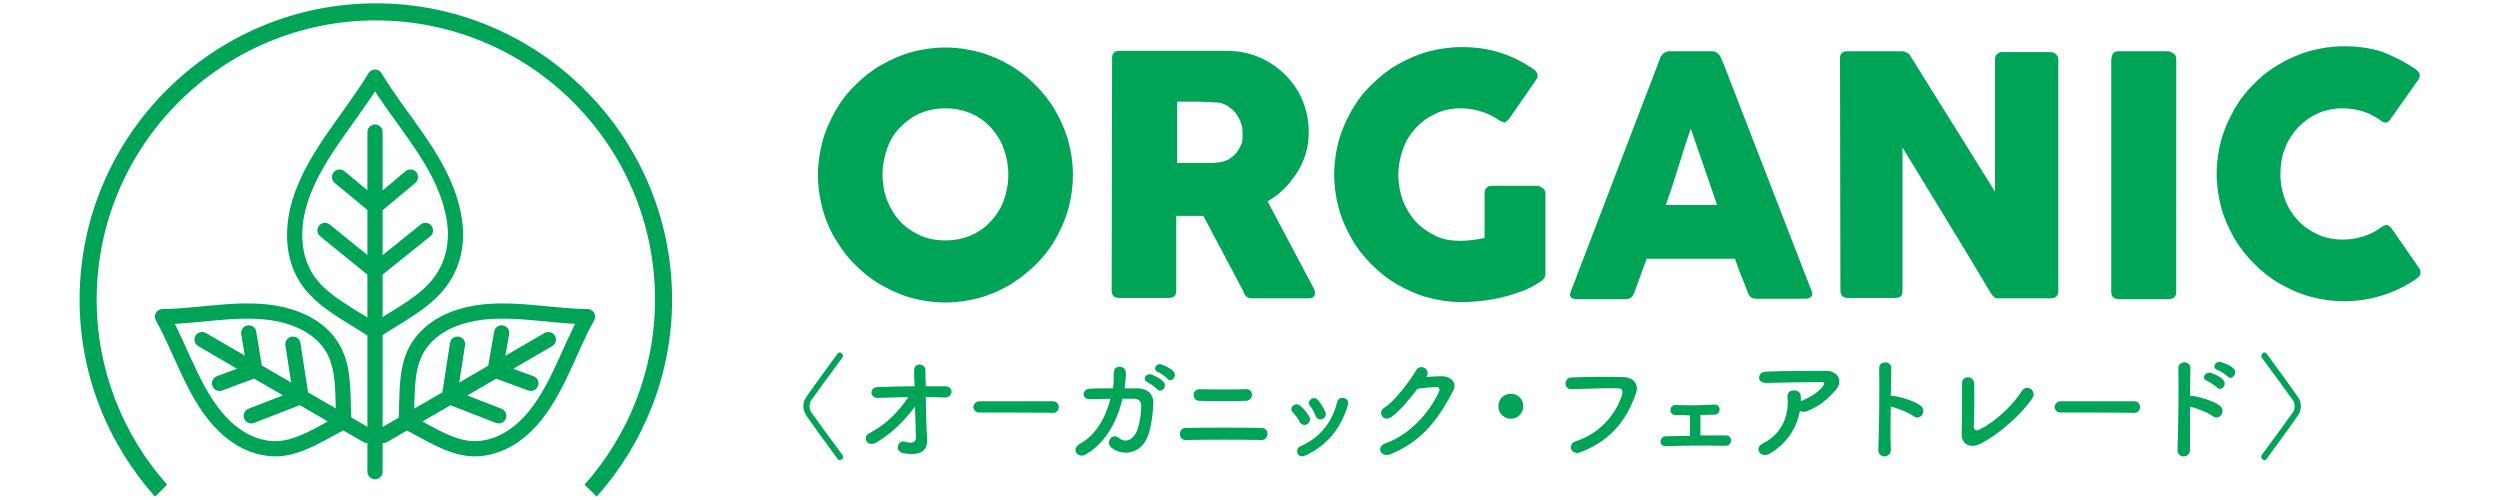
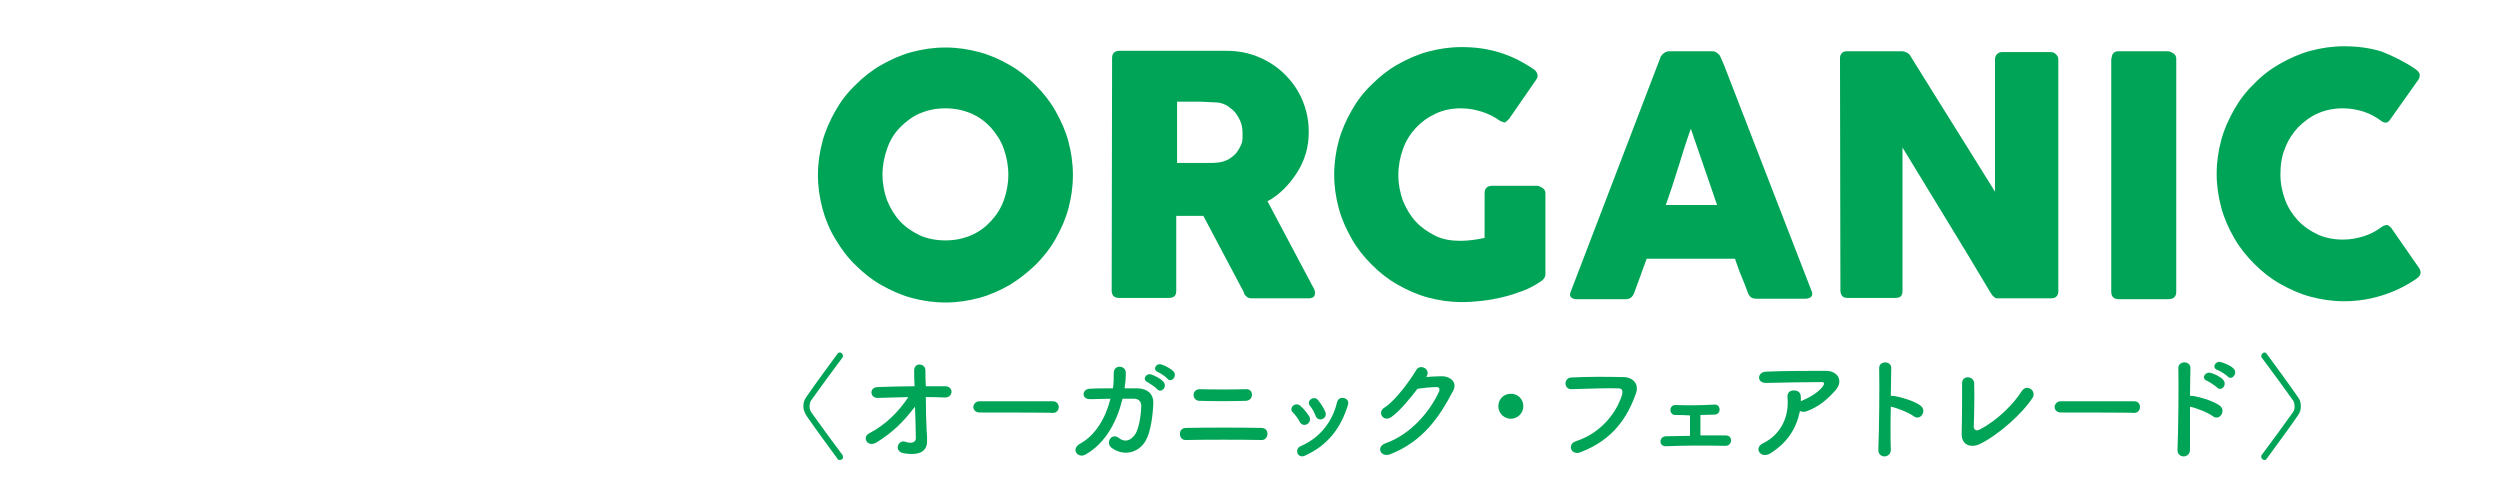
<svg xmlns="http://www.w3.org/2000/svg" version="1.1" id="レイヤー_1" x="0" y="0" viewBox="0 0 600 120" xml:space="preserve">
  <style>.st0{fill:#00a456}</style>
  <g id="b">
    <g id="c">
-       <path class="st0" d="M90.2.8C51 .8 19.1 32.7 19.1 71.9c0 18.2 6.9 34.7 18.1 47.3 1-1 2-1.9 2.9-2.9-10.5-11.8-16.9-27.4-16.9-44.4 0-36.9 30-67 67-67s67 30 67 67c0 17-6.4 32.6-16.9 44.4l2.9 2.9c11.2-12.6 18.1-29.2 18.1-47.3C161.3 32.7 129.4.8 90.2.8z" />
-       <path d="M69.5 76c-9.6-3-20.4-.1-30.5 0 4.9 8.8 7.8 19.6 15.1 26.5 3.3 3.1 7.6 5.3 12.4 5.2 5.4-.2 10.5-3.7 15.4-6.2l.6-.3v-.6c-.3-5.5.2-11.6-2.3-16.4-2.2-4.3-6.4-6.9-10.7-8.2zm-21 5.5l39.6 23M52.7 92l8.6-3.2m-1 11l11.6-4.5M59.7 79.9l1.5 9.1m9.1-6.4l1.9 12.3M110.5 76c9.6-3 20.4-.1 30.5 0-4.9 8.8-7.8 19.6-15.1 26.5-3.3 3.1-7.6 5.3-12.4 5.2-5.4-.2-10.4-3.7-15.4-6.2l-.6-.3v-.6c.3-5.5-.2-11.6 2.3-16.4 2.3-4.3 6.4-6.9 10.7-8.2zm21.1 5.5l-39.6 23M127.4 92l-8.7-3.2m1 11l-11.6-4.5m12.3-15.4l-1.6 9.1m-9-6.4l-1.9 12.3m.7-44.4c-2.7-12-12.3-21.5-18.6-32-6.3 10.5-15.8 20.1-18.6 32-1.2 5.3-1 11.3 2.1 16.2 3.5 5.6 10.3 8.7 15.8 12.4.2.1.4.3.6.4.2-.1.4-.3.6-.4 5.6-3.7 12.3-6.9 15.8-12.4 3.3-5 3.6-10.9 2.3-16.2zM90 31.7v81.5m-8.5-70.7l8.7 7.2M78 55.3l11.7 9.5m8.8-22.3l-8.6 7.2m12.2 5.6l-11.8 9.5" fill="none" stroke="#00a456" stroke-width="3.65" stroke-linecap="round" stroke-linejoin="round" />
      <path class="st0" d="M201.5 110.4c-.2 0-.4-.1-.5-.3-2.4-3.3-5.1-6.9-7.5-10.4-.4-.7-.7-1.4-.7-2.2s.2-1.5.7-2.2c2.4-3.5 5.1-7.1 7.5-10.4.1-.2.3-.3.5-.3.4 0 .8.3.8.8 0 .1 0 .3-.1.4-2.1 2.8-5.7 7.7-7.6 10.4-.2.3-.3.8-.3 1.3s.1.9.3 1.3c1.9 2.7 5.5 7.6 7.6 10.4.1.1.1.3.1.4.1.5-.3.8-.8.8zm20.9-6.9c.1.9.1 1.3.1 2.1.1 2.2-1.1 3.9-5.5 3.2-2.6-.4-1.5-3.3.2-2.8 1.1.4 2.6.5 2.6-.9 0-1.7-.1-4.6-.2-7.5-3 3.9-5.3 6.1-9.1 8.5-2.3 1.5-3.7-1.2-1.9-2.1 3.9-2 7-5.1 9.4-8.7-2.5.1-5 .1-7.3.2-1.9.1-2.2-2.5-.1-2.6 2.8-.1 5.9-.2 8.9-.2-.1-1.6-.1-2.9-.1-3.7-.1-2.1 2.7-1.9 2.7-.1 0 .8 0 2.2.1 3.8h4.6c2.2 0 2 2.8-.1 2.7-1.5-.1-3-.1-4.5-.1 0 2.9.1 6.1.2 8.2zm12.7-4.5c-1 0-1.5-.7-1.5-1.3s.5-1.4 1.5-1.4h17.6c.9 0 1.4.7 1.4 1.4s-.5 1.4-1.4 1.4c-.1-.1-17.6-.1-17.6-.1zm26.6-3.2c-2.2.1-2.1-2.4-.2-2.5 1.6-.1 3.6-.1 5.6-.1.2-1.3.2-2.5.2-3.7 0-2.1 3-1.9 2.9.1 0 1.1-.1 2.3-.3 3.6h3.2c2.2.1 3.7 1.2 3.7 3.5-.1 2.8-.6 6.9-1.8 9-1.7 3.1-5.5 3.9-8.3 1.7-1.4-1.2.1-3.6 1.8-2.3 1.5 1.2 2.9.6 3.9-.8 1.1-1.6 1.5-5.5 1.5-6.9 0-.9-.5-1.6-1.5-1.7h-3c-1.2 5.1-3.9 10.6-8.9 13.4-1.8 1-3.6-1.3-1.3-2.6 3.8-2.1 6.2-6.3 7.3-10.8-1.7 0-3.4.1-4.8.1zm13.7-4.1c-1.4-.6-.3-2.3 1-1.8.8.3 2.2 1 2.8 1.7 1.1 1.2-.5 2.9-1.5 1.8-.4-.5-1.8-1.4-2.3-1.7zm2.5-2.4c-1.4-.6-.4-2.3.9-1.8.8.2 2.2 1 2.8 1.6 1.1 1.1-.5 2.9-1.4 1.8-.3-.4-1.7-1.4-2.3-1.6zm6.7 16.3c-1.8.1-2-2.9 0-2.9 4.6-.1 13.5-.1 18.2 0 2.1.1 1.6 3 0 2.9-5.3-.1-13.1-.1-18.2 0zm3.3-9.4c-1.9 0-2-2.9.2-2.8 3 .1 7.7.1 11 0 1.8-.1 1.9 2.7-.1 2.8-3 .1-8.2.1-11.1 0zm24 5c-.4-.8-1-1.6-1.6-2.2-1.1-1 .5-2.7 1.8-1.6.8.7 1.5 1.6 2.1 2.5.9 1.6-1.4 3-2.3 1.3zm-.5 7.6c-.2-.6-.1-1.3.7-1.7 4.7-2 7.7-5.9 8.8-10.6.5-1.8 3.2-1 2.6.7-1.6 5.3-4.7 9.6-10.2 12.1-.9.5-1.6.1-1.9-.5zm4.3-9.1c-.3-.8-.8-1.7-1.3-2.3-1-1.1.9-2.7 2-1.3.6.8 1.3 1.8 1.7 2.8.6 1.6-1.8 2.6-2.4.8zm26.4-9.2c1.2-.1 2.6-.2 3.7-.2 2.2-.1 4 1.4 3 3.4-3.4 6.5-7.3 12.2-15.1 15.3-2.4.9-3.5-1.8-1.2-2.6 6.2-2.2 10.8-7.8 12.9-12.5.2-.5 0-1.1-.7-1-1.2 0-3.2.2-4.5.4-1.9 2.5-4.4 5.5-6.3 6.8-1.9 1.3-3.5-1.2-1.6-2.3 2.7-1.7 6.3-6.8 7.6-9 .9-1.6 3.7-.2 2.4 1.7h-.2zm20.5 10c-1.6 0-3-1.3-3-3s1.3-3 3-3 3 1.3 3 3-1.4 3-3 3zm15.6 5.4c6.2-2 9.9-7.1 11.1-11.2.2-.8.1-1.5-.9-1.5-2.7-.1-7.2.1-11.2.2-1.9.1-2-2.7-.1-2.8 3.7-.2 8.9-.2 12.5-.1 2.3 0 3.9 1.7 3 4-2 5.6-5.4 11-13.2 14-2.3 1-3.4-1.9-1.2-2.6zm23.9-6.3c-.8 0-1.2-.6-1.2-1.2s.4-1.2 1.2-1.2c2.7.1 6.2.1 9.3-.1.9-.1 1.3.6 1.3 1.2s-.4 1.2-1.2 1.2c-1 0-2.2.1-3.4.1v4.9h6.1c1.8 0 1.6 2.6-.2 2.5-4.4-.1-10.2-.1-14.1.1-1.9.1-1.8-2.4 0-2.4 1.5 0 3.6-.1 5.7-.1v-4.9c-1.3-.1-2.6-.1-3.5-.1zm22.8 9.2c-1.1.7-2.2.4-2.6-.2-.5-.6-.4-1.6.8-2.2 4.7-2.3 6.3-6.9 5.9-11-.1-1.2.6-1.7 1.5-1.7s1.7.4 1.7 1.6v1c.1 0 .1-.1.2-.1 1.9-.8 4-2 5.1-3.5.4-.6.4-1-.3-1-3.1 0-9.2.1-13.2.2-2.5.1-2.3-2.6-.2-2.7 4.1-.2 10.2-.2 14.4-.2 2.9 0 4.3 2.4 2.3 4.7-1.9 2.1-3.9 3.9-6.9 5-.6.2-1.2.2-1.6-.1-.9 4.3-3 7.6-7.1 10.2zm28.9-1c.1 2.3-3.1 2.3-3 .1.2-4.5.3-15.5.2-19.5-.1-1.9 3-1.9 2.9 0 0 1.4-.1 3.8-.1 6.6h.5c1.6.2 5.2 1.2 6.7 2.4s-.1 3.7-1.7 2.5c-1.2-.9-4-2-5.5-2.3-.1 4-.1 8 0 10.2zm21.3-1.2c-1.9.9-4.4.4-4.3-2.6.1-3.2.1-10 .1-11.9-.1-2.2 2.9-1.9 2.9-.1.1 2 0 8.3-.1 10.4 0 .8.7 1.1 1.4.7 4.3-2.2 8.2-6.2 10.1-9.2 1.2-1.9 3.7-.1 2.6 1.6-2.3 3.6-8 8.8-12.7 11.1zm19.5-7.6c-1 0-1.5-.7-1.5-1.3s.5-1.4 1.5-1.4h17.6c1 0 1.4.7 1.4 1.4s-.5 1.4-1.4 1.4c0-.1-17.6-.1-17.6-.1zm31 8.8c.1 2.3-3.1 2.3-3 .1.2-4.5.3-15.5.2-19.5-.1-1.9 3-1.9 2.9 0 0 1.4-.1 3.8-.1 6.6h.5c1.6.2 5.2 1.2 6.7 2.4s-.1 3.7-1.7 2.5c-1.2-.9-4-2-5.5-2.3v10.2zm4.1-16.4c-1.5-.5-.5-2.3.9-1.9.8.2 2.3.9 2.9 1.6 1.2 1.2-.4 3-1.4 1.9-.4-.4-1.9-1.4-2.4-1.6zm2.5-2.6c-1.5-.5-.5-2.3.8-1.9.8.2 2.3.8 3 1.5 1.2 1.1-.3 3-1.3 2-.5-.5-1.9-1.4-2.5-1.6zm11.3 21.6c-.4 0-.8-.3-.8-.8 0-.1 0-.3.1-.4 2.1-2.8 5.7-7.7 7.6-10.4.2-.3.3-.8.3-1.3s-.1-.9-.3-1.3c-1.9-2.7-5.5-7.6-7.6-10.4-.1-.1-.1-.3-.1-.4 0-.4.4-.8.8-.8.2 0 .4.1.5.3 2.4 3.3 5.1 6.9 7.5 10.4.5.6.7 1.4.7 2.2s-.2 1.5-.7 2.2c-2.4 3.5-5.1 7.1-7.5 10.4-.1.2-.3.3-.5.3zM196.3 42c0-2.8.4-5.5 1.1-8.1s1.8-5 3.1-7.3 2.9-4.4 4.8-6.2c1.9-1.9 3.9-3.5 6.2-4.8 2.3-1.3 4.7-2.4 7.3-3.1 2.6-.7 5.3-1.1 8.1-1.1s5.5.4 8.1 1.1c2.6.7 5.1 1.8 7.3 3.1 2.3 1.3 4.3 2.9 6.2 4.8 1.9 1.9 3.5 3.9 4.8 6.2 1.3 2.3 2.4 4.7 3.1 7.3.7 2.6 1.1 5.3 1.1 8.1s-.4 5.5-1.1 8.1c-.7 2.6-1.8 5-3.1 7.3s-2.9 4.3-4.8 6.2c-1.9 1.8-3.9 3.4-6.2 4.8-2.3 1.3-4.7 2.4-7.3 3.1s-5.3 1.1-8.1 1.1-5.5-.4-8.1-1.1c-2.6-.7-5-1.8-7.3-3.1s-4.3-2.9-6.2-4.8c-1.9-1.8-3.4-3.9-4.8-6.2s-2.4-4.7-3.1-7.3-1.1-5.3-1.1-8.1zm15.5-.1c0 2.2.4 4.3 1.1 6.2.8 1.9 1.8 3.6 3.1 5s2.9 2.5 4.8 3.4c1.8.8 3.9 1.2 6.1 1.2s4.2-.4 6.1-1.2c1.9-.8 3.4-1.9 4.8-3.4s2.4-3.1 3.1-5 1.1-4 1.1-6.2-.4-4.2-1.1-6.2-1.8-3.6-3.1-5.1c-1.3-1.4-2.9-2.6-4.8-3.4-1.9-.8-3.9-1.2-6.1-1.2s-4.2.4-6.1 1.2-3.4 2-4.8 3.4-2.4 3.1-3.1 5.1-1.1 4-1.1 6.2zM266.9 14c0-.6.1-1 .4-1.3s.7-.5 1.3-.5h25.8c2.8 0 5.3.5 7.7 1.5s4.5 2.4 6.3 4.2c1.8 1.8 3.2 3.8 4.2 6.2s1.5 4.9 1.5 7.5c0 1.8-.2 3.5-.7 5.2s-1.2 3.2-2.1 4.6c-.9 1.4-1.9 2.7-3.1 3.9-1.2 1.2-2.5 2.2-4 3l10.3 19.4c.2.4.4.8.7 1.3s.4.9.4 1.3-.1.8-.4 1-.7.3-1.1.3h-13.7c-.5 0-.9-.1-1.2-.4-.4-.3-.6-.6-.7-1.1l-9.7-18.3h-6.5v18c0 1.2-.6 1.7-1.8 1.7h-11.9c-.5 0-1-.1-1.3-.4s-.5-.7-.5-1.3l.1-55.8zm31.3 17.8c0-.8-.1-1.6-.4-2.4s-.7-1.5-1.2-2.2-1.2-1.2-1.9-1.7-1.6-.8-2.5-.9c-.8 0-1.5-.1-2.1-.1-.6 0-1.4-.1-2.1-.1h-5.5v14.7h8.7c.4 0 .8-.1 1.2-.1.9-.1 1.8-.4 2.5-.8s1.4-1 1.9-1.6c.5-.7.9-1.4 1.2-2.2s.2-1.8.2-2.6zM360 29c-1.4-1-2.8-1.7-4.4-2.2s-3.2-.8-5-.8c-2.2 0-4.2.4-6.1 1.3s-3.4 2-4.7 3.4c-1.3 1.4-2.4 3.1-3.1 5.1s-1.1 4-1.1 6.2.4 4.2 1.1 6.2c.8 1.9 1.8 3.6 3.1 5s2.9 2.5 4.7 3.4 3.9 1.2 6.1 1.2c.9 0 1.9-.1 2.8-.2s1.9-.3 2.9-.5V46.4c0-.5.1-.9.4-1.3.3-.3.7-.5 1.3-.5h10.9c.4 0 .8.2 1.3.5s.7.8.7 1.3v19.4c0 .7-.4 1.3-1.2 1.8-1.2.8-2.6 1.6-4.2 2.2s-3.1 1.1-4.8 1.5c-1.6.4-3.3.7-5 .9-1.7.2-3.3.3-4.9.3-2.8 0-5.5-.4-8.1-1.1s-5-1.8-7.3-3.1-4.3-2.9-6.2-4.8-3.5-3.9-4.8-6.2-2.4-4.7-3.1-7.3-1.1-5.3-1.1-8.1.4-5.5 1.1-8.1 1.8-5 3.1-7.3 2.9-4.4 4.8-6.2c1.9-1.9 3.9-3.5 6.2-4.8s4.7-2.4 7.3-3.1c2.6-.7 5.3-1.1 8.1-1.1 3.2 0 6.2.4 9.1 1.3s5.5 2.2 8 3.9c.5.3.8.6 1 1.1s.2.9-.2 1.5l-6.5 9.4c-.4.4-.7.7-1 .9-.1 0-.6-.1-1.2-.4zm38.5-15.2c0-.2.1-.3.3-.5.1-.2.3-.4.5-.5.2-.2.4-.3.7-.4s.5-.1.7-.1h10.2c.5 0 .8.1 1.2.4s.6.5.7.7l1 2.3 21 54.2c.2.5.2 1-.1 1.3s-.8.5-1.5.5h-11.5c-.6 0-1.1-.1-1.4-.3-.3-.2-.6-.6-.8-1.1-.5-1.4-1-2.7-1.6-4.1s-1-2.7-1.5-4.1h-21.2c-.5 1.4-1 2.7-1.5 4.1-.5 1.3-1 2.7-1.5 4.1-.4 1-1 1.5-2 1.5h-11.8c-.5 0-.9-.1-1.3-.4-.3-.3-.4-.7-.2-1.2l21.6-56.4zm7.3 17.1c-.5 1.4-1 2.8-1.5 4.4l-1.5 4.8c-.5 1.6-1 3.2-1.5 4.7s-1 3-1.5 4.4h12.3l-6.3-18.3zM441.6 14c0-.5.1-.9.4-1.2.3-.4.7-.5 1.3-.5h13.1c.4 0 .8.1 1.2.3s.8.5 1 1c3.4 5.5 6.8 10.9 10.1 16.2s6.7 10.7 10.1 16.2V14c.1-.5.3-.9.6-1.1.3-.3.7-.4 1.1-.4H492c.6 0 1 .1 1.4.5s.6.7.6 1.3V70c0 .5-.2.9-.5 1.2s-.8.4-1.3.4h-12.8c-.4 0-.6-.1-.9-.4-.3-.2-.5-.6-.8-1-3.5-5.9-7-11.7-10.5-17.4s-7-11.5-10.6-17.4v34.4c0 .6-.1 1-.4 1.3s-.8.4-1.4.4h-11.4c-.6 0-1.1-.2-1.3-.5s-.4-.7-.4-1.2l-.1-55.8zm65.2 0c0-.5.1-.9.4-1.2.3-.4.7-.5 1.3-.5h11.8c.4 0 .8.2 1.3.5s.7.8.7 1.3V70c0 1.2-.6 1.8-2 1.8h-11.8c-1.2 0-1.8-.6-1.8-1.8V14zm72.8 2.5c.4.3.8.6 1 1 .2.4.2.9-.1 1.5l-6.8 9.6c-.3.5-.6.7-.9.8-.3.1-.7 0-1.2-.3-1.3-1-2.8-1.8-4.3-2.3-1.6-.5-3.2-.8-5-.8-2.2 0-4.2.4-6 1.2s-3.4 2-4.8 3.4c-1.3 1.4-2.4 3.1-3.1 5-.8 1.9-1.1 4-1.1 6.2s.4 4.2 1.1 6.1 1.8 3.6 3.1 5 2.9 2.5 4.8 3.4c1.8.8 3.8 1.2 6 1.2 1.8 0 3.4-.3 5-.8s3.1-1.3 4.4-2.3c.5-.3.9-.4 1.2-.4.3 0 .6.3 1 .7l6.8 9.8c.3.6.3 1.1.1 1.5-.2.4-.6.7-1 1-2.5 1.7-5.2 3-8.1 3.9-2.9.9-5.9 1.4-9.1 1.4-2.8 0-5.5-.4-8.1-1.1s-5-1.8-7.3-3.1-4.3-2.9-6.2-4.8-3.5-3.9-4.8-6.2c-1.3-2.2-2.4-4.7-3.1-7.3-.7-2.6-1.1-5.3-1.1-8.1s.4-5.5 1.1-8.1 1.8-5 3.1-7.3 2.9-4.4 4.8-6.2c1.8-1.9 3.9-3.5 6.2-4.8s4.7-2.4 7.3-3.1 5.3-1.1 8.1-1.1c3.2 0 6.2.4 9.1 1.3 2.7 1.1 5.4 2.4 7.9 4.1z" />
    </g>
  </g>
</svg>